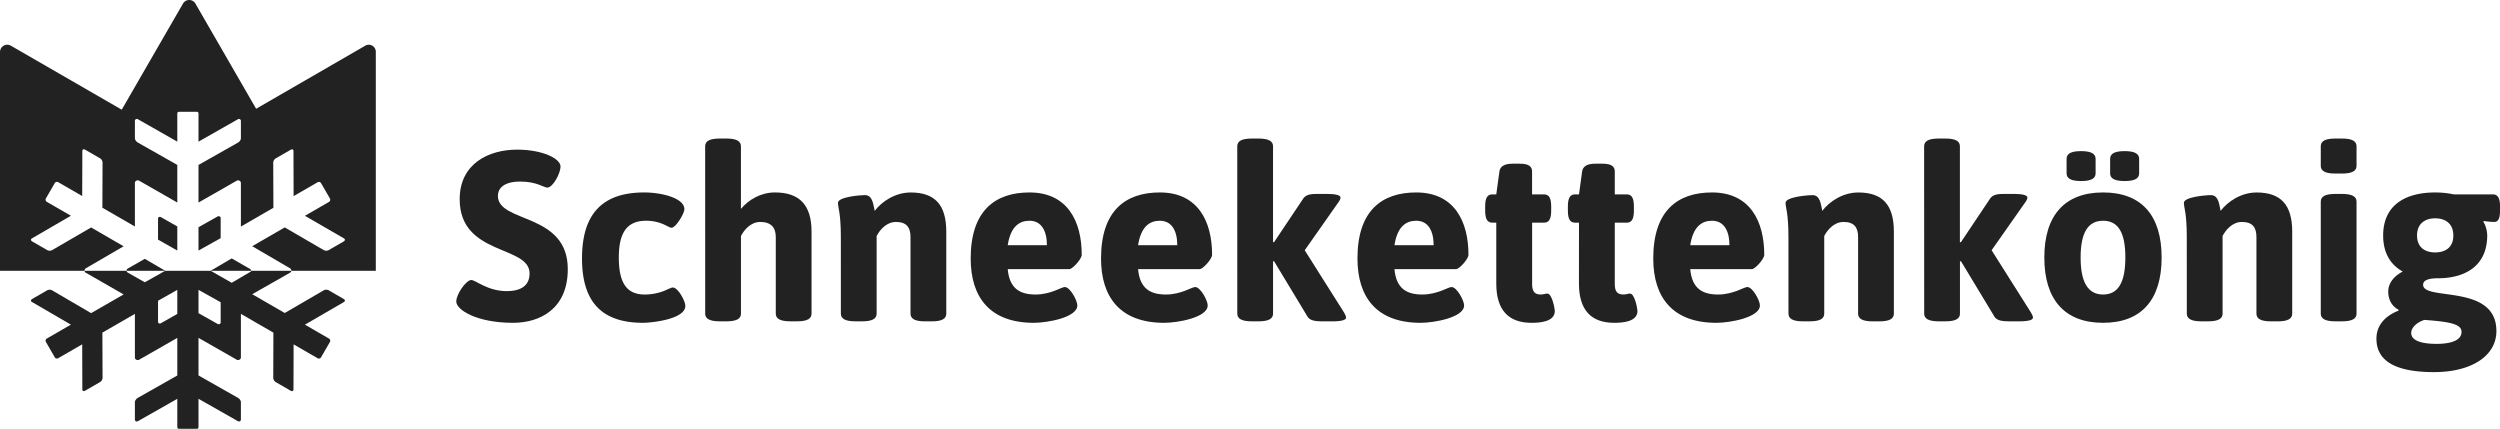
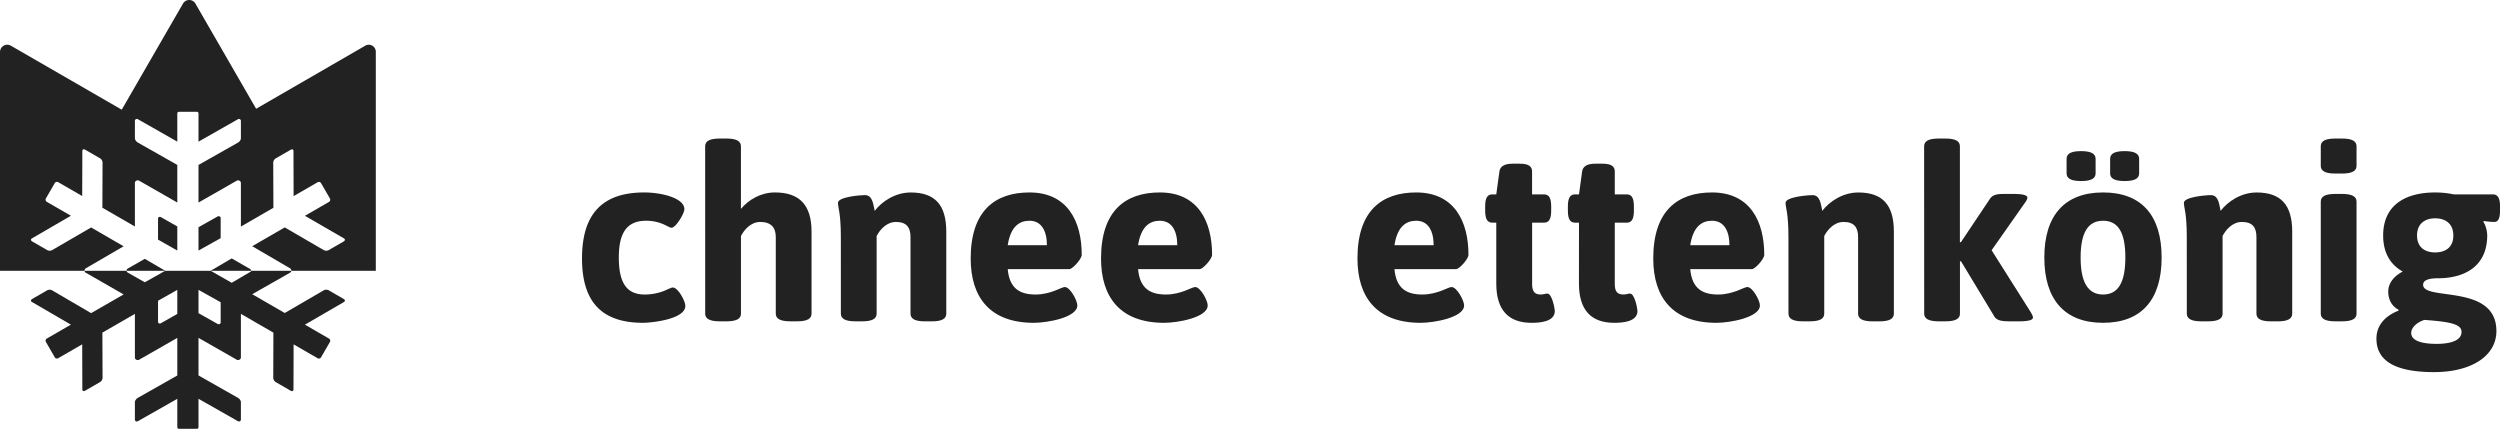
<svg xmlns="http://www.w3.org/2000/svg" id="Schneekettenkoenig_Logo" data-name="Schneekettenkoenig Logo" viewBox="0 0 2594.44 445">
  <title>schneekettenkoenig-logo-20181124</title>
-   <path d="M505.08,300.58c4.52,0,16.82,11.55,36.9,11.55,10.8,0,23.6-3.27,23.6-18.33,0-29.62-72.54-18.07-72.54-77.06,0-36.89,30.12-51.45,59.49-51.45,26.6,0,45.18,9.28,45.18,17.57,0,6.77-7.79,21.84-13.81,21.84-3.26,0-11-6.28-27.86-6.28-19.58,0-23.34,9-23.34,14.81,0,28.61,72.54,17.07,72.54,76.06,0,41.66-29.37,55.72-56.73,55.72-38.15,0-59-13.56-59-22.09C489.52,315.14,499.81,300.58,505.08,300.58Z" transform="translate(-16 -10)" style="fill:#222" />
  <path d="M684.55,209.72c17.82,0,41.67,5.77,41.67,17.31,0,4.77-9,19.33-13.3,19.33-1,0-2.51-.75-4.52-1.75a45.42,45.42,0,0,0-21.84-5.53c-20.08,0-28.36,12.55-28.36,38.16,0,25.85,7.78,38.4,26.85,38.4a54.71,54.71,0,0,0,24.6-5.77c2-.76,3.52-1.51,4.52-1.51,5.52,0,13.05,14.06,13.05,19.08,0,14.05-35.64,17.57-43.92,17.57C640.37,345,620,323.17,620,278.24,620,233.56,639.62,209.72,684.55,209.72Z" transform="translate(-16 -10)" style="fill:#222" />
  <path d="M747.8,161.77c0-5.27,4.52-8,15.06-8h7c10.54,0,15.06,2.76,15.06,8v65c7.78-9.28,20.33-17.06,35.39-17.06,25.1,0,37.9,12.8,37.9,40.66v85.09c0,5.27-4.52,8-15.06,8h-7c-10.54,0-15.06-2.76-15.06-8V255.9c0-9.79-5-15.56-16.06-15.56-10.29,0-17.07,8.78-20.08,14.56v80.57c0,5.27-4.52,8-15.06,8h-7c-10.54,0-15.06-2.76-15.06-8Z" transform="translate(-16 -10)" style="fill:#222" />
  <path d="M888.61,255.9c0-25.1-3-30.37-3-35.39,0-6,21.84-8,28.12-8,8,0,8.53,10,10,16.31,7.28-9.54,21.08-19.07,37.4-19.07,25.1,0,36.89,12.8,36.89,40.66v85.09c0,5.27-4.51,8-15.06,8h-7c-10.55,0-15.06-2.76-15.06-8V255.9c0-9.79-4-15.56-15.07-15.56-10.29,0-17.06,8.78-20.08,14.56v80.57c0,5.27-4.51,8-15.06,8h-7c-10.55,0-15.06-2.76-15.06-8Z" transform="translate(-16 -10)" style="fill:#222" />
  <path d="M1084.38,209.72c39.41,0,54.22,29.86,54.22,64.75,0,4.27-9.54,14.82-12.8,14.82h-64c1.76,20.08,12.55,26.35,28.87,26.35,15.81,0,26.86-7.78,30.37-7.78,5.52,0,13,14.06,13,19.08,0,12.55-31.12,18.07-45.18,18.07-45.43,0-65.51-26.36-65.51-66.77C1023.39,228.79,1048.49,209.72,1084.38,209.72Zm18.08,54.71c0-14.55-5.53-25.35-18.08-25.35-10.54,0-19.57,6-22.59,25.35Z" transform="translate(-16 -10)" style="fill:#222" />
  <path d="M1219.67,209.72c39.41,0,54.22,29.86,54.22,64.75,0,4.27-9.54,14.82-12.8,14.82h-64c1.76,20.08,12.55,26.35,28.87,26.35,15.81,0,26.85-7.78,30.37-7.78,5.52,0,13,14.06,13,19.08,0,12.55-31.13,18.07-45.18,18.07-45.43,0-65.52-26.36-65.52-66.77C1158.67,228.79,1183.78,209.72,1219.67,209.72Zm18.07,54.71c0-14.55-5.52-25.35-18.07-25.35-10.54,0-19.58,6-22.59,25.35Z" transform="translate(-16 -10)" style="fill:#222" />
-   <path d="M1300,161.77c0-5.27,4.52-8,15.06-8h7c10.55,0,15.06,2.76,15.06,8v99.4l1,.25L1368.51,216c3-4.27,8-4.77,15.31-4.77h9.29c9.54,0,14.05,1.51,14.05,3.77,0,1.25-.75,3-2.25,5L1370,269.71l40.91,64.76c1.25,2.25,2,3.76,2,5.27,0,2.26-4.52,3.76-14.31,3.76h-10.54c-7.28,0-12.8-1-15.06-4.77L1338.14,281l-1,.25v54.22c0,5.27-4.51,8-15.06,8h-7c-10.54,0-15.06-2.76-15.06-8Z" transform="translate(-16 -10)" style="fill:#222" />
  <path d="M1485.72,209.72c39.41,0,54.22,29.86,54.22,64.75,0,4.27-9.54,14.82-12.8,14.82h-64c1.76,20.08,12.55,26.35,28.87,26.35,15.81,0,26.86-7.78,30.37-7.78,5.52,0,13.05,14.06,13.05,19.08,0,12.55-31.12,18.07-45.18,18.07-45.43,0-65.51-26.36-65.51-66.77C1424.73,228.79,1449.83,209.72,1485.72,209.72Zm18.08,54.71c0-14.55-5.53-25.35-18.08-25.35-10.54,0-19.57,6-22.59,25.35Z" transform="translate(-16 -10)" style="fill:#222" />
  <path d="M1568.8,241.09h-4c-5.27,0-7.53-3.76-7.53-12.55v-4.27c0-8.78,2.26-12.55,7.53-12.55h4l3.26-23.84c.76-5.27,5.27-8,13.56-8h7.78c8.78,0,12.55,2.76,12.55,8v23.84h12.3c5.27,0,7.53,3.77,7.53,12.55v4.27c0,8.79-2.26,12.55-7.53,12.55H1606v63.76c0,7.53,2.51,10.79,9,10.79,2.25,0,5.27-1,6.77-1,5,0,7.78,16.06,7.78,18.07,0,11.54-16.31,12.3-24.09,12.3-23.6,0-36.65-12.8-36.65-40.67Z" transform="translate(-16 -10)" style="fill:#222" />
  <path d="M1654.64,241.09h-4c-5.27,0-7.53-3.76-7.53-12.55v-4.27c0-8.78,2.26-12.55,7.53-12.55h4l3.26-23.84c.76-5.27,5.27-8,13.56-8h7.78c8.79,0,12.55,2.76,12.55,8v23.84h12.3c5.27,0,7.53,3.77,7.53,12.55v4.27c0,8.79-2.26,12.55-7.53,12.55h-12.3v63.76c0,7.53,2.51,10.79,9,10.79,2.25,0,5.27-1,6.77-1,5,0,7.78,16.06,7.78,18.07,0,11.54-16.31,12.3-24.09,12.3-23.6,0-36.65-12.8-36.65-40.67Z" transform="translate(-16 -10)" style="fill:#222" />
  <path d="M1792.69,209.72c39.41,0,54.22,29.86,54.22,64.75,0,4.27-9.54,14.82-12.8,14.82h-64c1.76,20.08,12.55,26.35,28.87,26.35,15.81,0,26.85-7.78,30.37-7.78,5.52,0,13.05,14.06,13.05,19.08,0,12.55-31.12,18.07-45.18,18.07-45.43,0-65.51-26.36-65.51-66.77C1731.7,228.79,1756.8,209.72,1792.69,209.72Zm18.07,54.71c0-14.55-5.52-25.35-18.07-25.35-10.54,0-19.58,6-22.59,25.35Z" transform="translate(-16 -10)" style="fill:#222" />
  <path d="M1872,255.9c0-25.1-3-30.37-3-35.39,0-6,21.84-8,28.11-8,8,0,8.54,10,10,16.31,7.28-9.54,21.09-19.07,37.4-19.07,25.1,0,36.9,12.8,36.9,40.66v85.09c0,5.27-4.52,8-15.06,8h-7c-10.54,0-15.06-2.76-15.06-8V255.9c0-9.79-4-15.56-15.06-15.56-10.29,0-17.07,8.78-20.08,14.56v80.57c0,5.27-4.52,8-15.06,8h-7c-10.54,0-15.06-2.76-15.06-8Z" transform="translate(-16 -10)" style="fill:#222" />
  <path d="M2012.81,161.77c0-5.27,4.52-8,15.06-8h7c10.54,0,15.06,2.76,15.06,8v99.4l1,.25L2081.34,216c3-4.27,8-4.77,15.31-4.77h9.28c9.54,0,14.06,1.51,14.06,3.77,0,1.25-.75,3-2.26,5l-34.89,49.7,40.92,64.76c1.25,2.25,2,3.76,2,5.27,0,2.26-4.51,3.76-14.3,3.76h-10.55c-7.28,0-12.8-1-15.06-4.77L2051,281l-1,.25v54.22c0,5.27-4.52,8-15.06,8h-7c-10.54,0-15.06-2.76-15.06-8Z" transform="translate(-16 -10)" style="fill:#222" />
  <path d="M2198.55,209.72c39.91,0,60.74,23.84,60.74,67.52S2238.46,345,2198.55,345s-61-24.1-61-67.77S2158.64,209.72,2198.55,209.72Zm-37.9-19.83V174.83c0-5.28,4.52-8,15.06-8s15.06,2.76,15.06,8v15.06c0,5.27-4.52,8-15.06,8S2160.65,195.16,2160.65,189.89Zm61,87.35c0-25.11-7-38.16-23.09-38.16s-23.34,13-23.34,38.16,7.28,38.4,23.34,38.4S2221.64,302.34,2221.64,277.24Zm-15.81-87.35V174.83c0-5.28,4.52-8,15.06-8s15.06,2.76,15.06,8v15.06c0,5.27-4.52,8-15.06,8S2205.83,195.16,2205.83,189.89Z" transform="translate(-16 -10)" style="fill:#222" />
  <path d="M2285.39,255.9c0-25.1-3-30.37-3-35.39,0-6,21.84-8,28.11-8,8,0,8.54,10,10,16.31,7.28-9.54,21.09-19.07,37.4-19.07,25.1,0,36.9,12.8,36.9,40.66v85.09c0,5.27-4.52,8-15.06,8h-7c-10.54,0-15.06-2.76-15.06-8V255.9c0-9.79-4-15.56-15.06-15.56-10.29,0-17.07,8.78-20.08,14.56v80.57c0,5.27-4.52,8-15.06,8h-7c-10.54,0-15.06-2.76-15.06-8Z" transform="translate(-16 -10)" style="fill:#222" />
  <path d="M2424.44,182.1V161.77c0-5.27,4.52-8,15.06-8h7c10.54,0,15.06,2.76,15.06,8V182.1c0,5.28-4.52,8-15.06,8h-7C2429,190.14,2424.44,187.38,2424.44,182.1Zm0,37.15c0-5.27,4.52-8,15.06-8h7c10.54,0,15.06,2.76,15.06,8V335.47c0,5.27-4.52,8-15.06,8h-7c-10.54,0-15.06-2.76-15.06-8Z" transform="translate(-16 -10)" style="fill:#222" />
  <path d="M2505,332.46l.26-1c-7-3.51-10.8-10.54-10.8-18.82,0-8.54,5.52-15.82,15.06-20.84-12.3-6.77-20.33-18.82-20.33-37.4,0-32.38,24.1-44.67,54-44.67a95.6,95.6,0,0,1,19.33,2h40.41c5.27,0,7.53,3.77,7.53,12.55v4.27c0,8.28-2,11.8-6,11.8a85,85,0,0,1-10.79-1l-.5,1c2.26,3,4,9.28,4,14,0,31.38-22.59,44.43-51.2,44.43-10.29,0-15.31,2.26-15.31,6.78,0,17.07,76.05-1.51,76.05,47.94,0,25.86-25.85,42.67-64.76,42.67-40.41,0-59.74-11.79-59.74-34.64C2482.17,348.52,2490.21,338.23,2505,332.46Zm39.66,34.39c17.32,0,25.86-4.77,25.86-12.3,0-7.78-10-10.55-38.66-12.55-8.78,3-13.55,8.53-13.55,13.55C2518.32,362.33,2526.1,366.85,2544.67,366.85ZM2562,254.39c0-12.55-8.53-17.82-18.82-17.82s-18.83,5.27-18.83,17.82,8.54,17.57,18.83,17.57S2562,267,2562,254.39Z" transform="translate(-16 -10)" style="fill:#222" />
  <g id="black_flake_bottom" data-name="black flake bottom">
    <path d="M318.31,291H276.6c0,1-.29.75-.7,1.05l-19.44,11.43L234.58,291H187.47l-21.2,11.94-17.6-10a2.12,2.12,0,0,1-1.27-1.9H103.74a2.05,2.05,0,0,0,1.31,2l39.25,22.51-33.75,19.41L70,311.25a5.6,5.6,0,0,0-5,0l-15.7,9.06c-1.45.83-1.46,2.34-.21,3.06l40.48,23.53-24.93,14.4a2.61,2.61,0,0,0-1,3.57l9.16,15.87a2.6,2.6,0,0,0,3.57,1l24.94-14.39.14,46.82c0,1.44,1.32,2.19,2.76,1.36l15.7-9.07a5.56,5.56,0,0,0,2.53-4.28l-.19-47L156,335.73v45.32c0,2,2.59,3.28,4.34,2.27L200,360.66v39L158.85,423c-1.25.72-2.85,2.66-2.85,4.33v18.13a2,2,0,0,0,3,1.71l41-23.29v28.79c0,1.45.42,2.36,1.87,2.36h18.31c1.45,0,1.82-.91,1.82-2.36V423.85l41,23.29a2,2,0,0,0,3-1.71V427.3c0-1.67-1.6-3.61-2.85-4.33L222,399.62v-39l39.66,22.66c1.75,1,4.34-.25,4.34-2.27V335.73l33.73,19.48-.15,47a5.57,5.57,0,0,0,2.52,4.28l15.7,9.07c1.45.83,2.76.08,2.76-1.36l.14-46.83,24.94,14.4a2.6,2.6,0,0,0,3.57-1l9.16-15.87a2.6,2.6,0,0,0-1-3.57l-24.93-14.4L373,323.4c1.25-.72,1.24-2.24-.21-3.07l-15.7-9.07a5.61,5.61,0,0,0-5-.05L311.5,334.82l-33.75-19.49L317,293C318,292.33,318.31,292,318.31,291ZM200,335.77l-17.27,9.79c-1,.6-2.73-.15-2.73-1.34V322.13l20-11.33Zm45,9.16c0,1.19-2,1.94-3,1.34L222,335V310.8l23,12.84Z" transform="translate(-16 -10)" style="fill:#222" />
  </g>
  <path d="M148.67,288.65A2.36,2.36,0,0,0,147.4,291h40.07l-21.2-12.39Z" transform="translate(-16 -10)" style="fill:#222" />
  <path d="M275.86,289.35l-19.4-11.18L234.58,291h42A2,2,0,0,0,275.86,289.35Z" transform="translate(-16 -10)" style="fill:#222" />
  <path d="M180,236.6v22.08L200,270v-25l-17.27-9.8C181.69,234.65,180,235.4,180,236.6Z" transform="translate(-16 -10)" style="fill:#222" />
  <path d="M245,235.89c0-1.2-2-1.94-3-1.35l-20,11.25V270l23-12.84Z" transform="translate(-16 -10)" style="fill:#222" />
  <path d="M395,57.45,281.8,122.87l-63-109.15a7.44,7.44,0,0,0-12.89,0l-63.58,110.1-115-66.37A7.54,7.54,0,0,0,16,63.9V291h87.74a3,3,0,0,1,1.31-2.56l39.25-22.86-33.75-19.53L70,269.63a5.58,5.58,0,0,1-5-.07l-15.7-9.07c-1.45-.83-1.46-2.35-.21-3.07l40.48-23.53-24.93-14.4a2.62,2.62,0,0,1-1-3.58l9.16-15.86a2.62,2.62,0,0,1,3.57-1l24.94,14.4.14-46.82c0-1.45,1.31-2.2,2.76-1.36l15.69,9.06a5.59,5.59,0,0,1,2.53,4.28l-.18,46.95L156,245.08V199.76c0-2,2.59-3.27,4.34-2.27L200,220.16v-39l-41.15-23.34c-1.25-.73-2.85-2.66-2.85-4.33V135.39a2,2,0,0,1,3-1.72L200,157v-28.8c0-1.45.42-2.17,1.87-2.17h18.31c1.45,0,1.82.72,1.82,2.17V157l41-23.3a2,2,0,0,1,3,1.72v18.13c0,1.67-1.6,3.6-2.85,4.33L222,181.19v39l39.66-22.67c1.75-1,4.34.26,4.34,2.27v45.32l33.73-19.48-.17-46.95a5.6,5.6,0,0,1,2.54-4.28l15.7-9.06c1.44-.84,2.76-.09,2.76,1.36l.14,46.82,24.94-14.4a2.62,2.62,0,0,1,3.57,1l9.16,15.86a2.61,2.61,0,0,1-1,3.58l-24.93,14.4L373,257.42c1.25.72,1.24,2.24-.21,3.07l-15.7,9.07a5.57,5.57,0,0,1-5,.05L311.5,246l-33.75,19.51L317,288.44a2.89,2.89,0,0,1,1.31,2.56H406V63.9A7.29,7.29,0,0,0,395,57.45Z" transform="translate(-16 -10)" style="fill:#222" />
</svg>